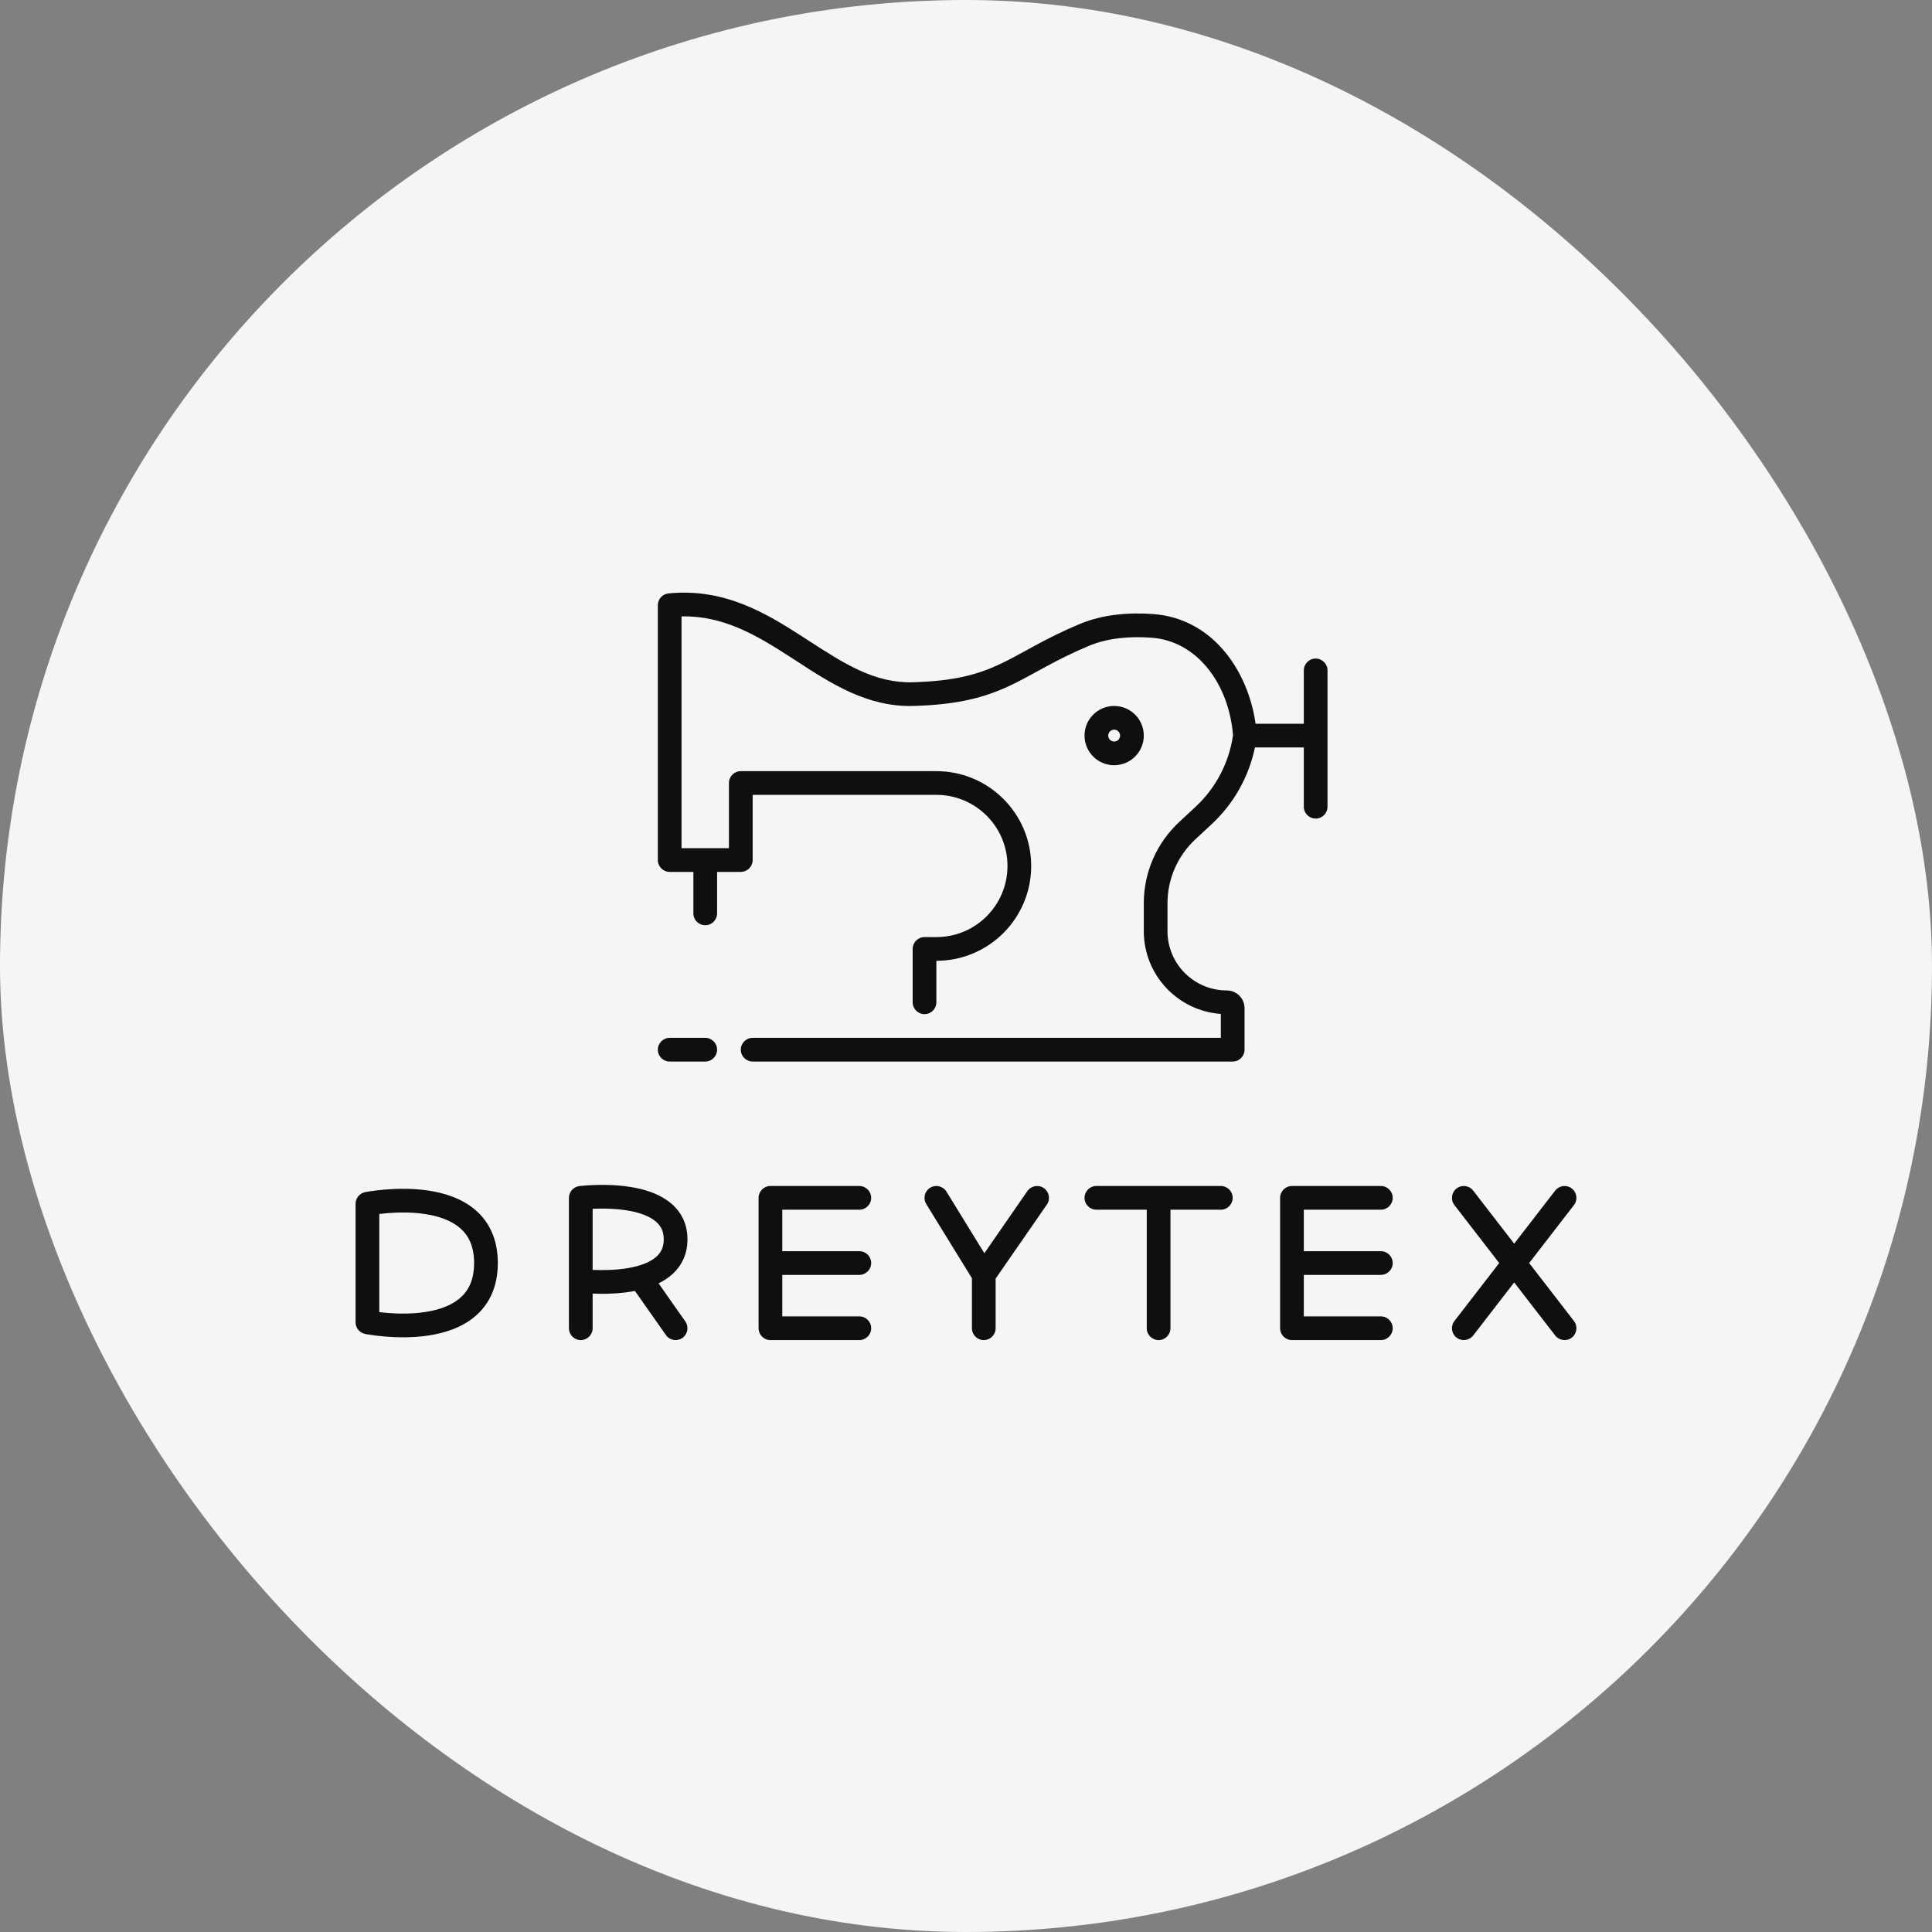
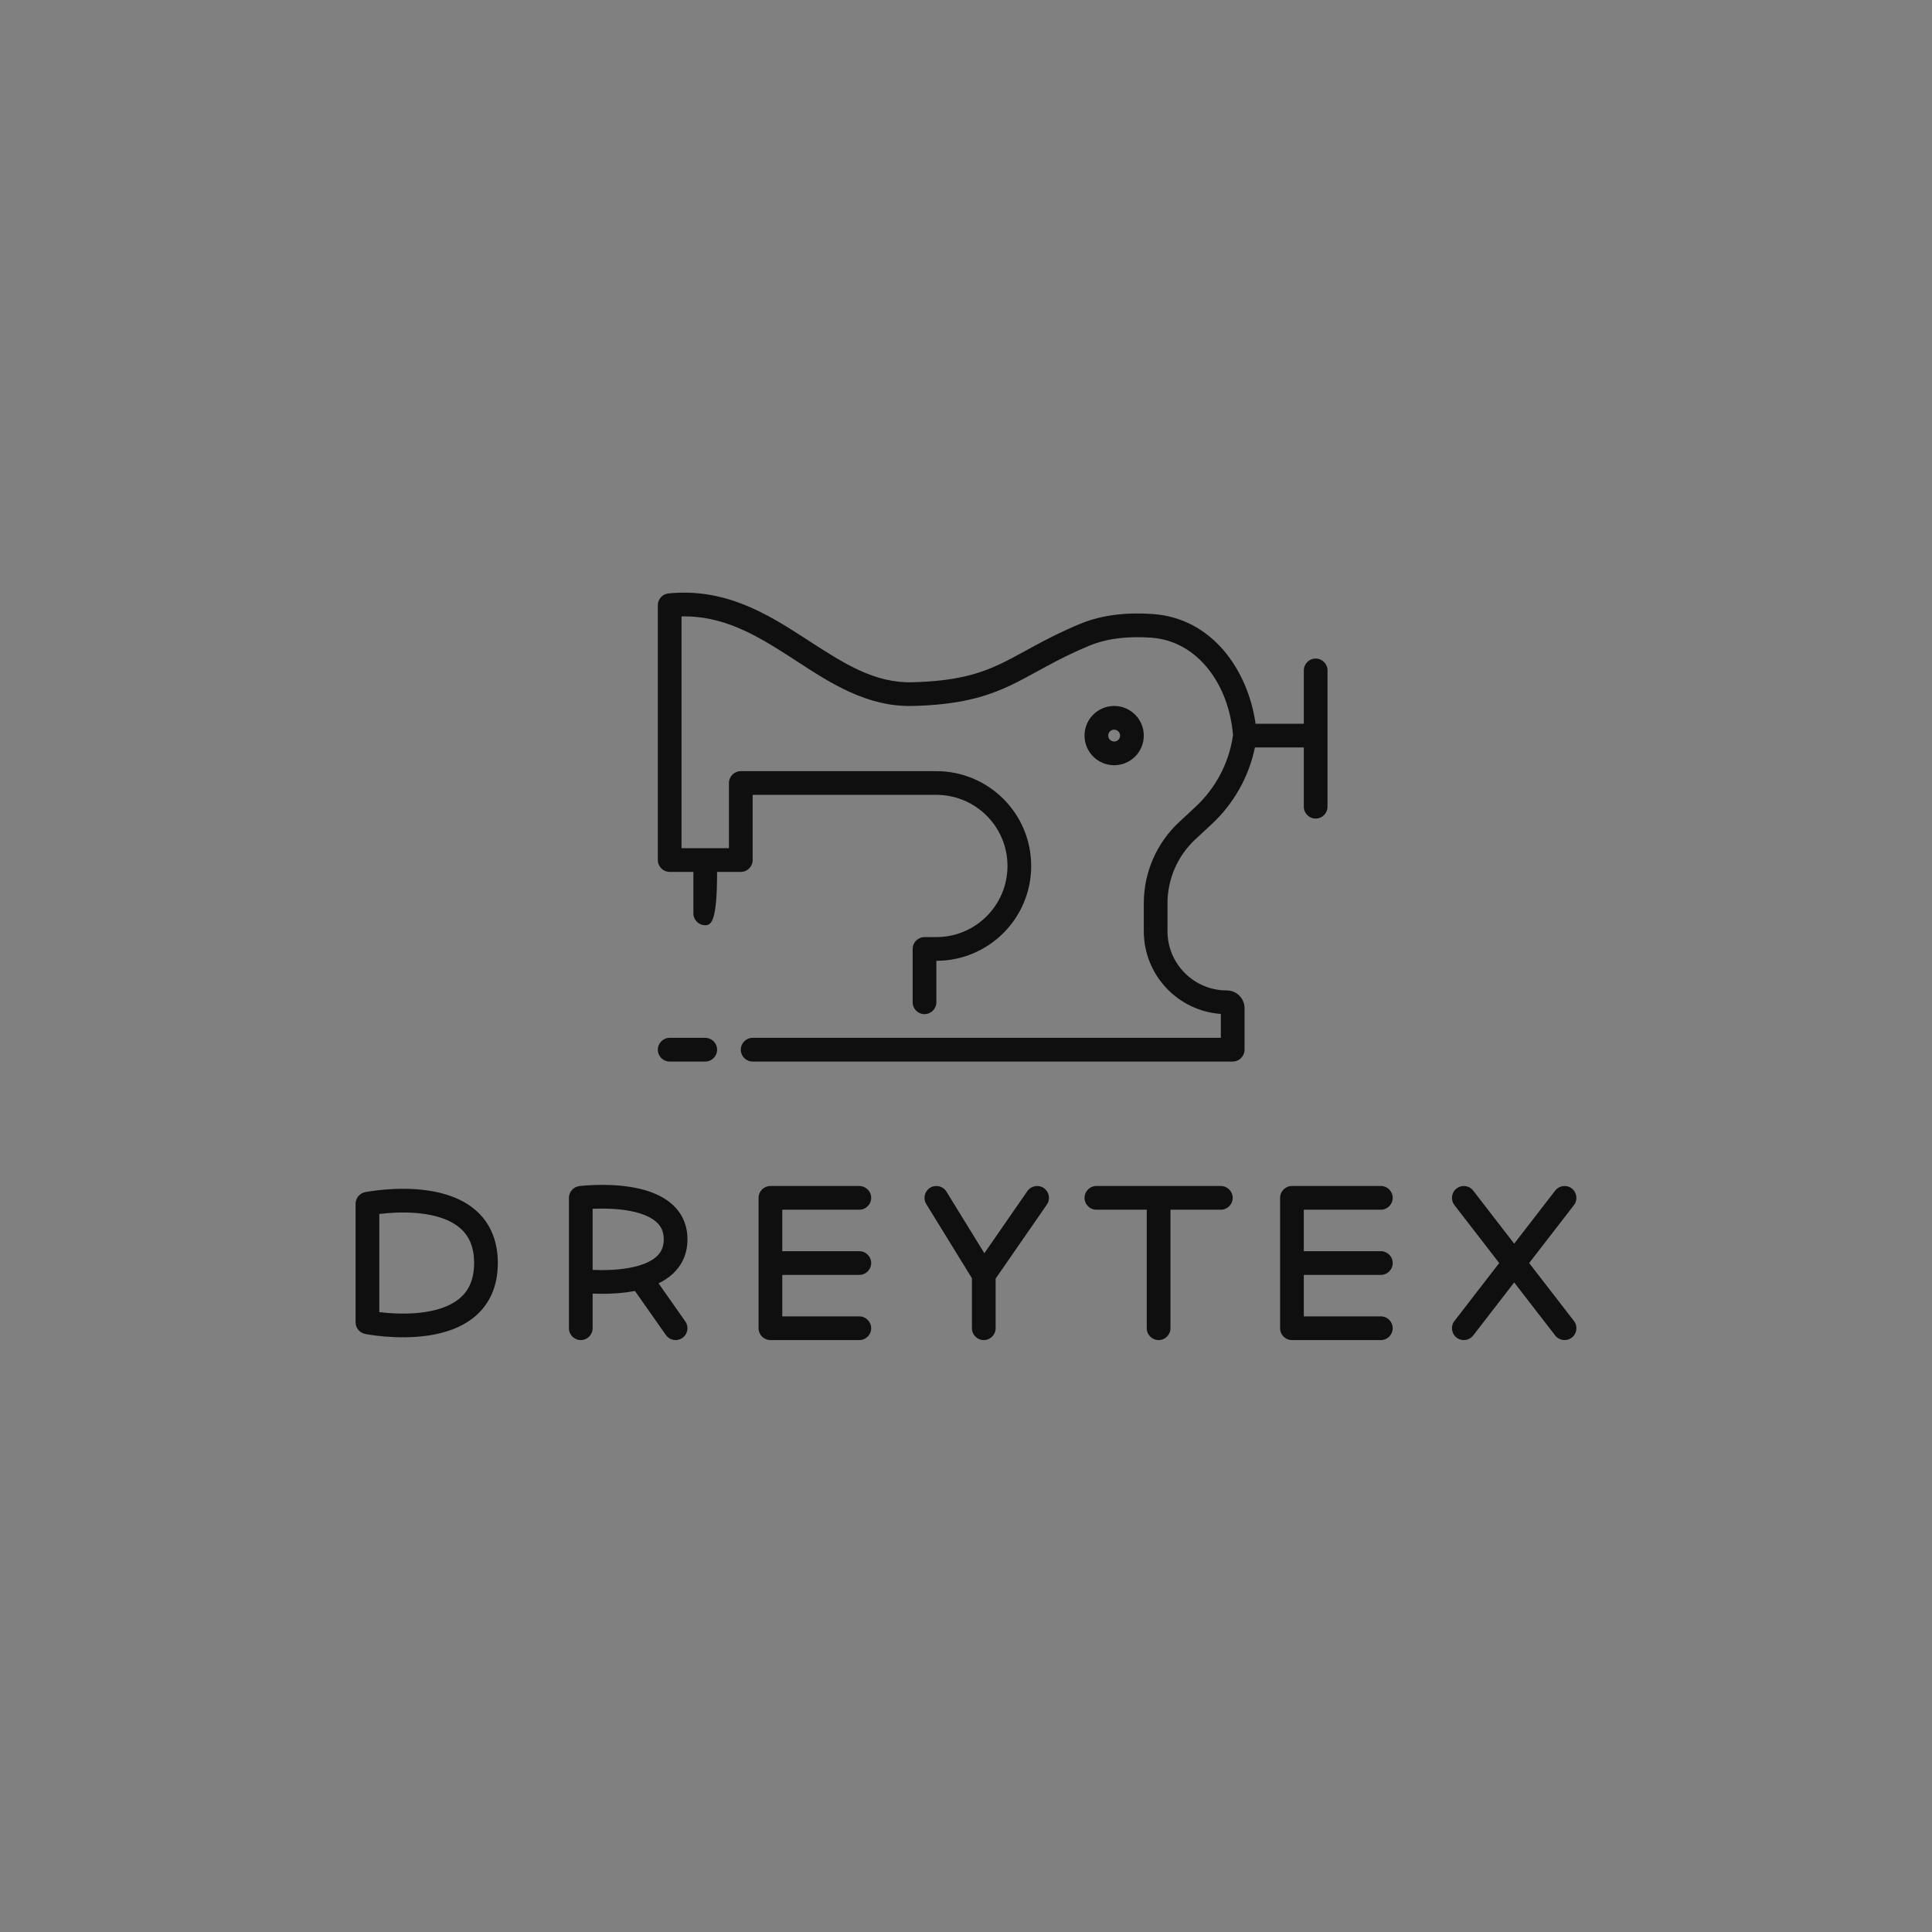
<svg xmlns="http://www.w3.org/2000/svg" width="163" height="163" viewBox="0 0 163 163" fill="none">
  <rect x="0" y="0" width="163" height="163" fill="#808080" stroke="none" />
-   <rect width="163" height="163" rx="81.5" fill="#F5F5F5" />
-   <path fill-rule="evenodd" clip-rule="evenodd" d="M68.211 54.042C71.191 55.972 73.773 57.644 76.974 57.561C80.599 57.468 82.586 56.87 84.386 56.021C85.093 55.688 85.767 55.319 86.522 54.905C86.765 54.772 87.017 54.633 87.282 54.49C88.352 53.911 89.572 53.281 91.115 52.638C93.106 51.809 95.299 51.662 97.292 51.807C102.252 52.169 105.282 56.5 105.932 61.061H110V56.561C110 56.009 110.448 55.561 111 55.561C111.552 55.561 112 56.009 112 56.561V68.061C112 68.613 111.552 69.061 111 69.061C110.448 69.061 110 68.613 110 68.061V63.061H105.877C105.363 65.54 104.089 67.807 102.223 69.54L100.851 70.814C99.352 72.206 98.5 74.159 98.5 76.205V78.561C98.5 81.323 100.739 83.561 103.5 83.561C104.328 83.561 105 84.233 105 85.061V88.561C105 89.113 104.552 89.561 104 89.561H63.5C62.948 89.561 62.5 89.113 62.5 88.561C62.5 88.009 62.948 87.561 63.5 87.561H103V85.543C99.367 85.287 96.5 82.259 96.5 78.561V76.205C96.5 73.603 97.583 71.119 99.49 69.349L100.862 68.074C102.579 66.48 103.696 64.347 104.028 62.03C103.686 57.741 101.037 54.085 97.147 53.802C95.332 53.67 93.484 53.818 91.885 54.484C90.428 55.091 89.273 55.687 88.234 56.249C87.993 56.379 87.756 56.509 87.521 56.638C86.753 57.059 86.006 57.469 85.239 57.831C83.164 58.808 80.901 59.461 77.026 59.561C73.181 59.66 70.095 57.653 67.243 55.799C67.037 55.665 66.832 55.532 66.629 55.4C63.761 53.549 60.998 51.933 57.5 52.002V71.561H61.5V66.061C61.5 65.509 61.948 65.061 62.5 65.061H79C83.418 65.061 87 68.643 87 73.061C87 77.479 83.418 81.061 79 81.061V84.561C79 85.113 78.552 85.561 78 85.561C77.448 85.561 77 85.113 77 84.561V80.061C77 79.509 77.448 79.061 78 79.061H79C82.314 79.061 85 76.375 85 73.061C85 69.747 82.314 67.061 79 67.061H63.5V72.561C63.5 73.113 63.052 73.561 62.5 73.561H60.5V77.061C60.5 77.613 60.052 78.061 59.5 78.061C58.948 78.061 58.5 77.613 58.5 77.061V73.561H56.5C55.948 73.561 55.5 73.113 55.5 72.561V51.061C55.5 50.547 55.889 50.117 56.4 50.066C61.089 49.597 64.603 51.713 67.713 53.72C67.88 53.828 68.046 53.935 68.211 54.042ZM94 61.561C93.724 61.561 93.5 61.785 93.5 62.061C93.5 62.337 93.724 62.561 94 62.561C94.276 62.561 94.5 62.337 94.5 62.061C94.5 61.785 94.276 61.561 94 61.561ZM91.5 62.061C91.5 60.68 92.619 59.561 94 59.561C95.381 59.561 96.5 60.68 96.5 62.061C96.5 63.442 95.381 64.561 94 64.561C92.619 64.561 91.5 63.442 91.5 62.061ZM55.5 88.561C55.5 88.009 55.948 87.561 56.5 87.561L59.5 87.561C60.052 87.561 60.5 88.009 60.5 88.561C60.5 89.113 60.052 89.561 59.5 89.561L56.5 89.561C55.948 89.561 55.5 89.113 55.5 88.561ZM50 101.986V107.136C50.196 107.146 50.417 107.153 50.658 107.155C51.583 107.163 52.73 107.096 53.739 106.824C54.462 106.629 55.037 106.349 55.419 105.987C55.771 105.653 56 105.216 56 104.561C56 103.792 55.684 103.3 55.166 102.928C54.6 102.521 53.779 102.257 52.846 102.112C51.929 101.968 50.996 101.952 50.281 101.975C50.183 101.978 50.089 101.982 50 101.986ZM50 109.138V112.061C50 112.613 49.552 113.061 49 113.061C48.448 113.061 48 112.613 48 112.061V101.061C48 100.557 48.376 100.131 48.876 100.069L49 101.061C48.876 100.069 48.876 100.069 48.876 100.069L48.877 100.069L48.886 100.068L48.908 100.065C48.926 100.063 48.952 100.06 48.984 100.057C49.049 100.05 49.142 100.04 49.259 100.03C49.493 100.011 49.823 99.988 50.219 99.976C51.004 99.951 52.071 99.966 53.154 100.136C54.221 100.302 55.4 100.632 56.334 101.304C57.316 102.01 58 103.08 58 104.561C58 105.777 57.537 106.736 56.794 107.44C56.428 107.785 56.007 108.059 55.563 108.275L57.818 111.486C58.136 111.938 58.027 112.562 57.575 112.879C57.123 113.197 56.499 113.088 56.182 112.636L53.568 108.914C52.52 109.118 51.464 109.162 50.64 109.155C50.41 109.153 50.195 109.147 50 109.138ZM78.476 100.209C78.946 99.92 79.562 100.067 79.852 100.537L83.049 105.733L86.678 100.492C86.992 100.038 87.615 99.924 88.069 100.239C88.523 100.553 88.637 101.176 88.322 101.63L84 107.873V112.061C84 112.613 83.552 113.061 83 113.061C82.448 113.061 82 112.613 82 112.061V107.844L78.148 101.585C77.859 101.115 78.005 100.499 78.476 100.209ZM122.889 100.27C123.326 99.932 123.954 100.013 124.291 100.45L127.75 104.926L131.209 100.45C131.546 100.013 132.174 99.932 132.611 100.27C133.048 100.607 133.129 101.236 132.791 101.673L129.014 106.561L132.791 111.45C133.129 111.887 133.048 112.515 132.611 112.852C132.174 113.19 131.546 113.11 131.209 112.673L127.75 108.197L124.291 112.673C123.954 113.11 123.326 113.19 122.889 112.852C122.452 112.515 122.371 111.887 122.709 111.45L126.486 106.561L122.709 101.673C122.371 101.236 122.452 100.607 122.889 100.27ZM64 101.061C64 100.509 64.448 100.061 65 100.061H72.5C73.052 100.061 73.5 100.509 73.5 101.061C73.5 101.613 73.052 102.061 72.5 102.061H66V105.561H72.5C73.052 105.561 73.5 106.009 73.5 106.561C73.5 107.113 73.052 107.561 72.5 107.561H66V111.061H72.5C73.052 111.061 73.5 111.509 73.5 112.061C73.5 112.613 73.052 113.061 72.5 113.061H65C64.448 113.061 64 112.613 64 112.061V101.061ZM91.5 101.061C91.5 100.509 91.948 100.061 92.5 100.061H103C103.552 100.061 104 100.509 104 101.061C104 101.613 103.552 102.061 103 102.061H98.75V112.061C98.75 112.613 98.302 113.061 97.75 113.061C97.198 113.061 96.75 112.613 96.75 112.061V102.061H92.5C91.948 102.061 91.5 101.613 91.5 101.061ZM108 101.061C108 100.509 108.448 100.061 109 100.061H116.5C117.052 100.061 117.5 100.509 117.5 101.061C117.5 101.613 117.052 102.061 116.5 102.061H110V105.561H116.5C117.052 105.561 117.5 106.009 117.5 106.561C117.5 107.113 117.052 107.561 116.5 107.561H110V111.061H116.5C117.052 111.061 117.5 111.509 117.5 112.061C117.5 112.613 117.052 113.061 116.5 113.061H109C108.448 113.061 108 112.613 108 112.061V101.061ZM40.085 102.065C41.263 103.066 42 104.54 42 106.561C42 108.582 41.263 110.057 40.085 111.057C38.948 112.024 37.491 112.474 36.148 112.675C34.794 112.878 33.461 112.843 32.48 112.761C31.985 112.72 31.573 112.666 31.281 112.622C31.136 112.6 31.02 112.581 30.938 112.567C30.898 112.559 30.866 112.554 30.843 112.549L30.816 112.544L30.806 112.542L30.805 112.542C30.805 112.542 30.804 112.542 31 111.561L30.805 112.542C30.337 112.448 30 112.038 30 111.561V101.561C30 101.084 30.337 100.674 30.804 100.581L31 101.561C30.804 100.581 30.804 100.581 30.804 100.581L30.806 100.58L30.816 100.578L30.843 100.573C30.866 100.569 30.898 100.563 30.938 100.556C31.02 100.541 31.136 100.522 31.281 100.5C31.573 100.456 31.985 100.403 32.48 100.361C33.461 100.28 34.794 100.244 36.148 100.447C37.491 100.649 38.948 101.099 40.085 102.065ZM32 110.702C32.19 110.725 32.407 110.748 32.645 110.768C33.539 110.842 34.706 110.869 35.852 110.697C37.009 110.524 38.052 110.161 38.79 109.534C39.487 108.941 40 108.04 40 106.561C40 105.082 39.487 104.182 38.79 103.589C38.052 102.961 37.009 102.599 35.852 102.425C34.706 102.253 33.539 102.28 32.645 102.355C32.407 102.374 32.19 102.398 32 102.421V110.702Z" fill="#0F0F0F" />
+   <path fill-rule="evenodd" clip-rule="evenodd" d="M68.211 54.042C71.191 55.972 73.773 57.644 76.974 57.561C80.599 57.468 82.586 56.87 84.386 56.021C85.093 55.688 85.767 55.319 86.522 54.905C86.765 54.772 87.017 54.633 87.282 54.49C88.352 53.911 89.572 53.281 91.115 52.638C93.106 51.809 95.299 51.662 97.292 51.807C102.252 52.169 105.282 56.5 105.932 61.061H110V56.561C110 56.009 110.448 55.561 111 55.561C111.552 55.561 112 56.009 112 56.561V68.061C112 68.613 111.552 69.061 111 69.061C110.448 69.061 110 68.613 110 68.061V63.061H105.877C105.363 65.54 104.089 67.807 102.223 69.54L100.851 70.814C99.352 72.206 98.5 74.159 98.5 76.205V78.561C98.5 81.323 100.739 83.561 103.5 83.561C104.328 83.561 105 84.233 105 85.061V88.561C105 89.113 104.552 89.561 104 89.561H63.5C62.948 89.561 62.5 89.113 62.5 88.561C62.5 88.009 62.948 87.561 63.5 87.561H103V85.543C99.367 85.287 96.5 82.259 96.5 78.561V76.205C96.5 73.603 97.583 71.119 99.49 69.349L100.862 68.074C102.579 66.48 103.696 64.347 104.028 62.03C103.686 57.741 101.037 54.085 97.147 53.802C95.332 53.67 93.484 53.818 91.885 54.484C90.428 55.091 89.273 55.687 88.234 56.249C87.993 56.379 87.756 56.509 87.521 56.638C86.753 57.059 86.006 57.469 85.239 57.831C83.164 58.808 80.901 59.461 77.026 59.561C73.181 59.66 70.095 57.653 67.243 55.799C67.037 55.665 66.832 55.532 66.629 55.4C63.761 53.549 60.998 51.933 57.5 52.002V71.561H61.5V66.061C61.5 65.509 61.948 65.061 62.5 65.061H79C83.418 65.061 87 68.643 87 73.061C87 77.479 83.418 81.061 79 81.061V84.561C79 85.113 78.552 85.561 78 85.561C77.448 85.561 77 85.113 77 84.561V80.061C77 79.509 77.448 79.061 78 79.061H79C82.314 79.061 85 76.375 85 73.061C85 69.747 82.314 67.061 79 67.061H63.5V72.561C63.5 73.113 63.052 73.561 62.5 73.561H60.5C60.5 77.613 60.052 78.061 59.5 78.061C58.948 78.061 58.5 77.613 58.5 77.061V73.561H56.5C55.948 73.561 55.5 73.113 55.5 72.561V51.061C55.5 50.547 55.889 50.117 56.4 50.066C61.089 49.597 64.603 51.713 67.713 53.72C67.88 53.828 68.046 53.935 68.211 54.042ZM94 61.561C93.724 61.561 93.5 61.785 93.5 62.061C93.5 62.337 93.724 62.561 94 62.561C94.276 62.561 94.5 62.337 94.5 62.061C94.5 61.785 94.276 61.561 94 61.561ZM91.5 62.061C91.5 60.68 92.619 59.561 94 59.561C95.381 59.561 96.5 60.68 96.5 62.061C96.5 63.442 95.381 64.561 94 64.561C92.619 64.561 91.5 63.442 91.5 62.061ZM55.5 88.561C55.5 88.009 55.948 87.561 56.5 87.561L59.5 87.561C60.052 87.561 60.5 88.009 60.5 88.561C60.5 89.113 60.052 89.561 59.5 89.561L56.5 89.561C55.948 89.561 55.5 89.113 55.5 88.561ZM50 101.986V107.136C50.196 107.146 50.417 107.153 50.658 107.155C51.583 107.163 52.73 107.096 53.739 106.824C54.462 106.629 55.037 106.349 55.419 105.987C55.771 105.653 56 105.216 56 104.561C56 103.792 55.684 103.3 55.166 102.928C54.6 102.521 53.779 102.257 52.846 102.112C51.929 101.968 50.996 101.952 50.281 101.975C50.183 101.978 50.089 101.982 50 101.986ZM50 109.138V112.061C50 112.613 49.552 113.061 49 113.061C48.448 113.061 48 112.613 48 112.061V101.061C48 100.557 48.376 100.131 48.876 100.069L49 101.061C48.876 100.069 48.876 100.069 48.876 100.069L48.877 100.069L48.886 100.068L48.908 100.065C48.926 100.063 48.952 100.06 48.984 100.057C49.049 100.05 49.142 100.04 49.259 100.03C49.493 100.011 49.823 99.988 50.219 99.976C51.004 99.951 52.071 99.966 53.154 100.136C54.221 100.302 55.4 100.632 56.334 101.304C57.316 102.01 58 103.08 58 104.561C58 105.777 57.537 106.736 56.794 107.44C56.428 107.785 56.007 108.059 55.563 108.275L57.818 111.486C58.136 111.938 58.027 112.562 57.575 112.879C57.123 113.197 56.499 113.088 56.182 112.636L53.568 108.914C52.52 109.118 51.464 109.162 50.64 109.155C50.41 109.153 50.195 109.147 50 109.138ZM78.476 100.209C78.946 99.92 79.562 100.067 79.852 100.537L83.049 105.733L86.678 100.492C86.992 100.038 87.615 99.924 88.069 100.239C88.523 100.553 88.637 101.176 88.322 101.63L84 107.873V112.061C84 112.613 83.552 113.061 83 113.061C82.448 113.061 82 112.613 82 112.061V107.844L78.148 101.585C77.859 101.115 78.005 100.499 78.476 100.209ZM122.889 100.27C123.326 99.932 123.954 100.013 124.291 100.45L127.75 104.926L131.209 100.45C131.546 100.013 132.174 99.932 132.611 100.27C133.048 100.607 133.129 101.236 132.791 101.673L129.014 106.561L132.791 111.45C133.129 111.887 133.048 112.515 132.611 112.852C132.174 113.19 131.546 113.11 131.209 112.673L127.75 108.197L124.291 112.673C123.954 113.11 123.326 113.19 122.889 112.852C122.452 112.515 122.371 111.887 122.709 111.45L126.486 106.561L122.709 101.673C122.371 101.236 122.452 100.607 122.889 100.27ZM64 101.061C64 100.509 64.448 100.061 65 100.061H72.5C73.052 100.061 73.5 100.509 73.5 101.061C73.5 101.613 73.052 102.061 72.5 102.061H66V105.561H72.5C73.052 105.561 73.5 106.009 73.5 106.561C73.5 107.113 73.052 107.561 72.5 107.561H66V111.061H72.5C73.052 111.061 73.5 111.509 73.5 112.061C73.5 112.613 73.052 113.061 72.5 113.061H65C64.448 113.061 64 112.613 64 112.061V101.061ZM91.5 101.061C91.5 100.509 91.948 100.061 92.5 100.061H103C103.552 100.061 104 100.509 104 101.061C104 101.613 103.552 102.061 103 102.061H98.75V112.061C98.75 112.613 98.302 113.061 97.75 113.061C97.198 113.061 96.75 112.613 96.75 112.061V102.061H92.5C91.948 102.061 91.5 101.613 91.5 101.061ZM108 101.061C108 100.509 108.448 100.061 109 100.061H116.5C117.052 100.061 117.5 100.509 117.5 101.061C117.5 101.613 117.052 102.061 116.5 102.061H110V105.561H116.5C117.052 105.561 117.5 106.009 117.5 106.561C117.5 107.113 117.052 107.561 116.5 107.561H110V111.061H116.5C117.052 111.061 117.5 111.509 117.5 112.061C117.5 112.613 117.052 113.061 116.5 113.061H109C108.448 113.061 108 112.613 108 112.061V101.061ZM40.085 102.065C41.263 103.066 42 104.54 42 106.561C42 108.582 41.263 110.057 40.085 111.057C38.948 112.024 37.491 112.474 36.148 112.675C34.794 112.878 33.461 112.843 32.48 112.761C31.985 112.72 31.573 112.666 31.281 112.622C31.136 112.6 31.02 112.581 30.938 112.567C30.898 112.559 30.866 112.554 30.843 112.549L30.816 112.544L30.806 112.542L30.805 112.542C30.805 112.542 30.804 112.542 31 111.561L30.805 112.542C30.337 112.448 30 112.038 30 111.561V101.561C30 101.084 30.337 100.674 30.804 100.581L31 101.561C30.804 100.581 30.804 100.581 30.804 100.581L30.806 100.58L30.816 100.578L30.843 100.573C30.866 100.569 30.898 100.563 30.938 100.556C31.02 100.541 31.136 100.522 31.281 100.5C31.573 100.456 31.985 100.403 32.48 100.361C33.461 100.28 34.794 100.244 36.148 100.447C37.491 100.649 38.948 101.099 40.085 102.065ZM32 110.702C32.19 110.725 32.407 110.748 32.645 110.768C33.539 110.842 34.706 110.869 35.852 110.697C37.009 110.524 38.052 110.161 38.79 109.534C39.487 108.941 40 108.04 40 106.561C40 105.082 39.487 104.182 38.79 103.589C38.052 102.961 37.009 102.599 35.852 102.425C34.706 102.253 33.539 102.28 32.645 102.355C32.407 102.374 32.19 102.398 32 102.421V110.702Z" fill="#0F0F0F" />
</svg>